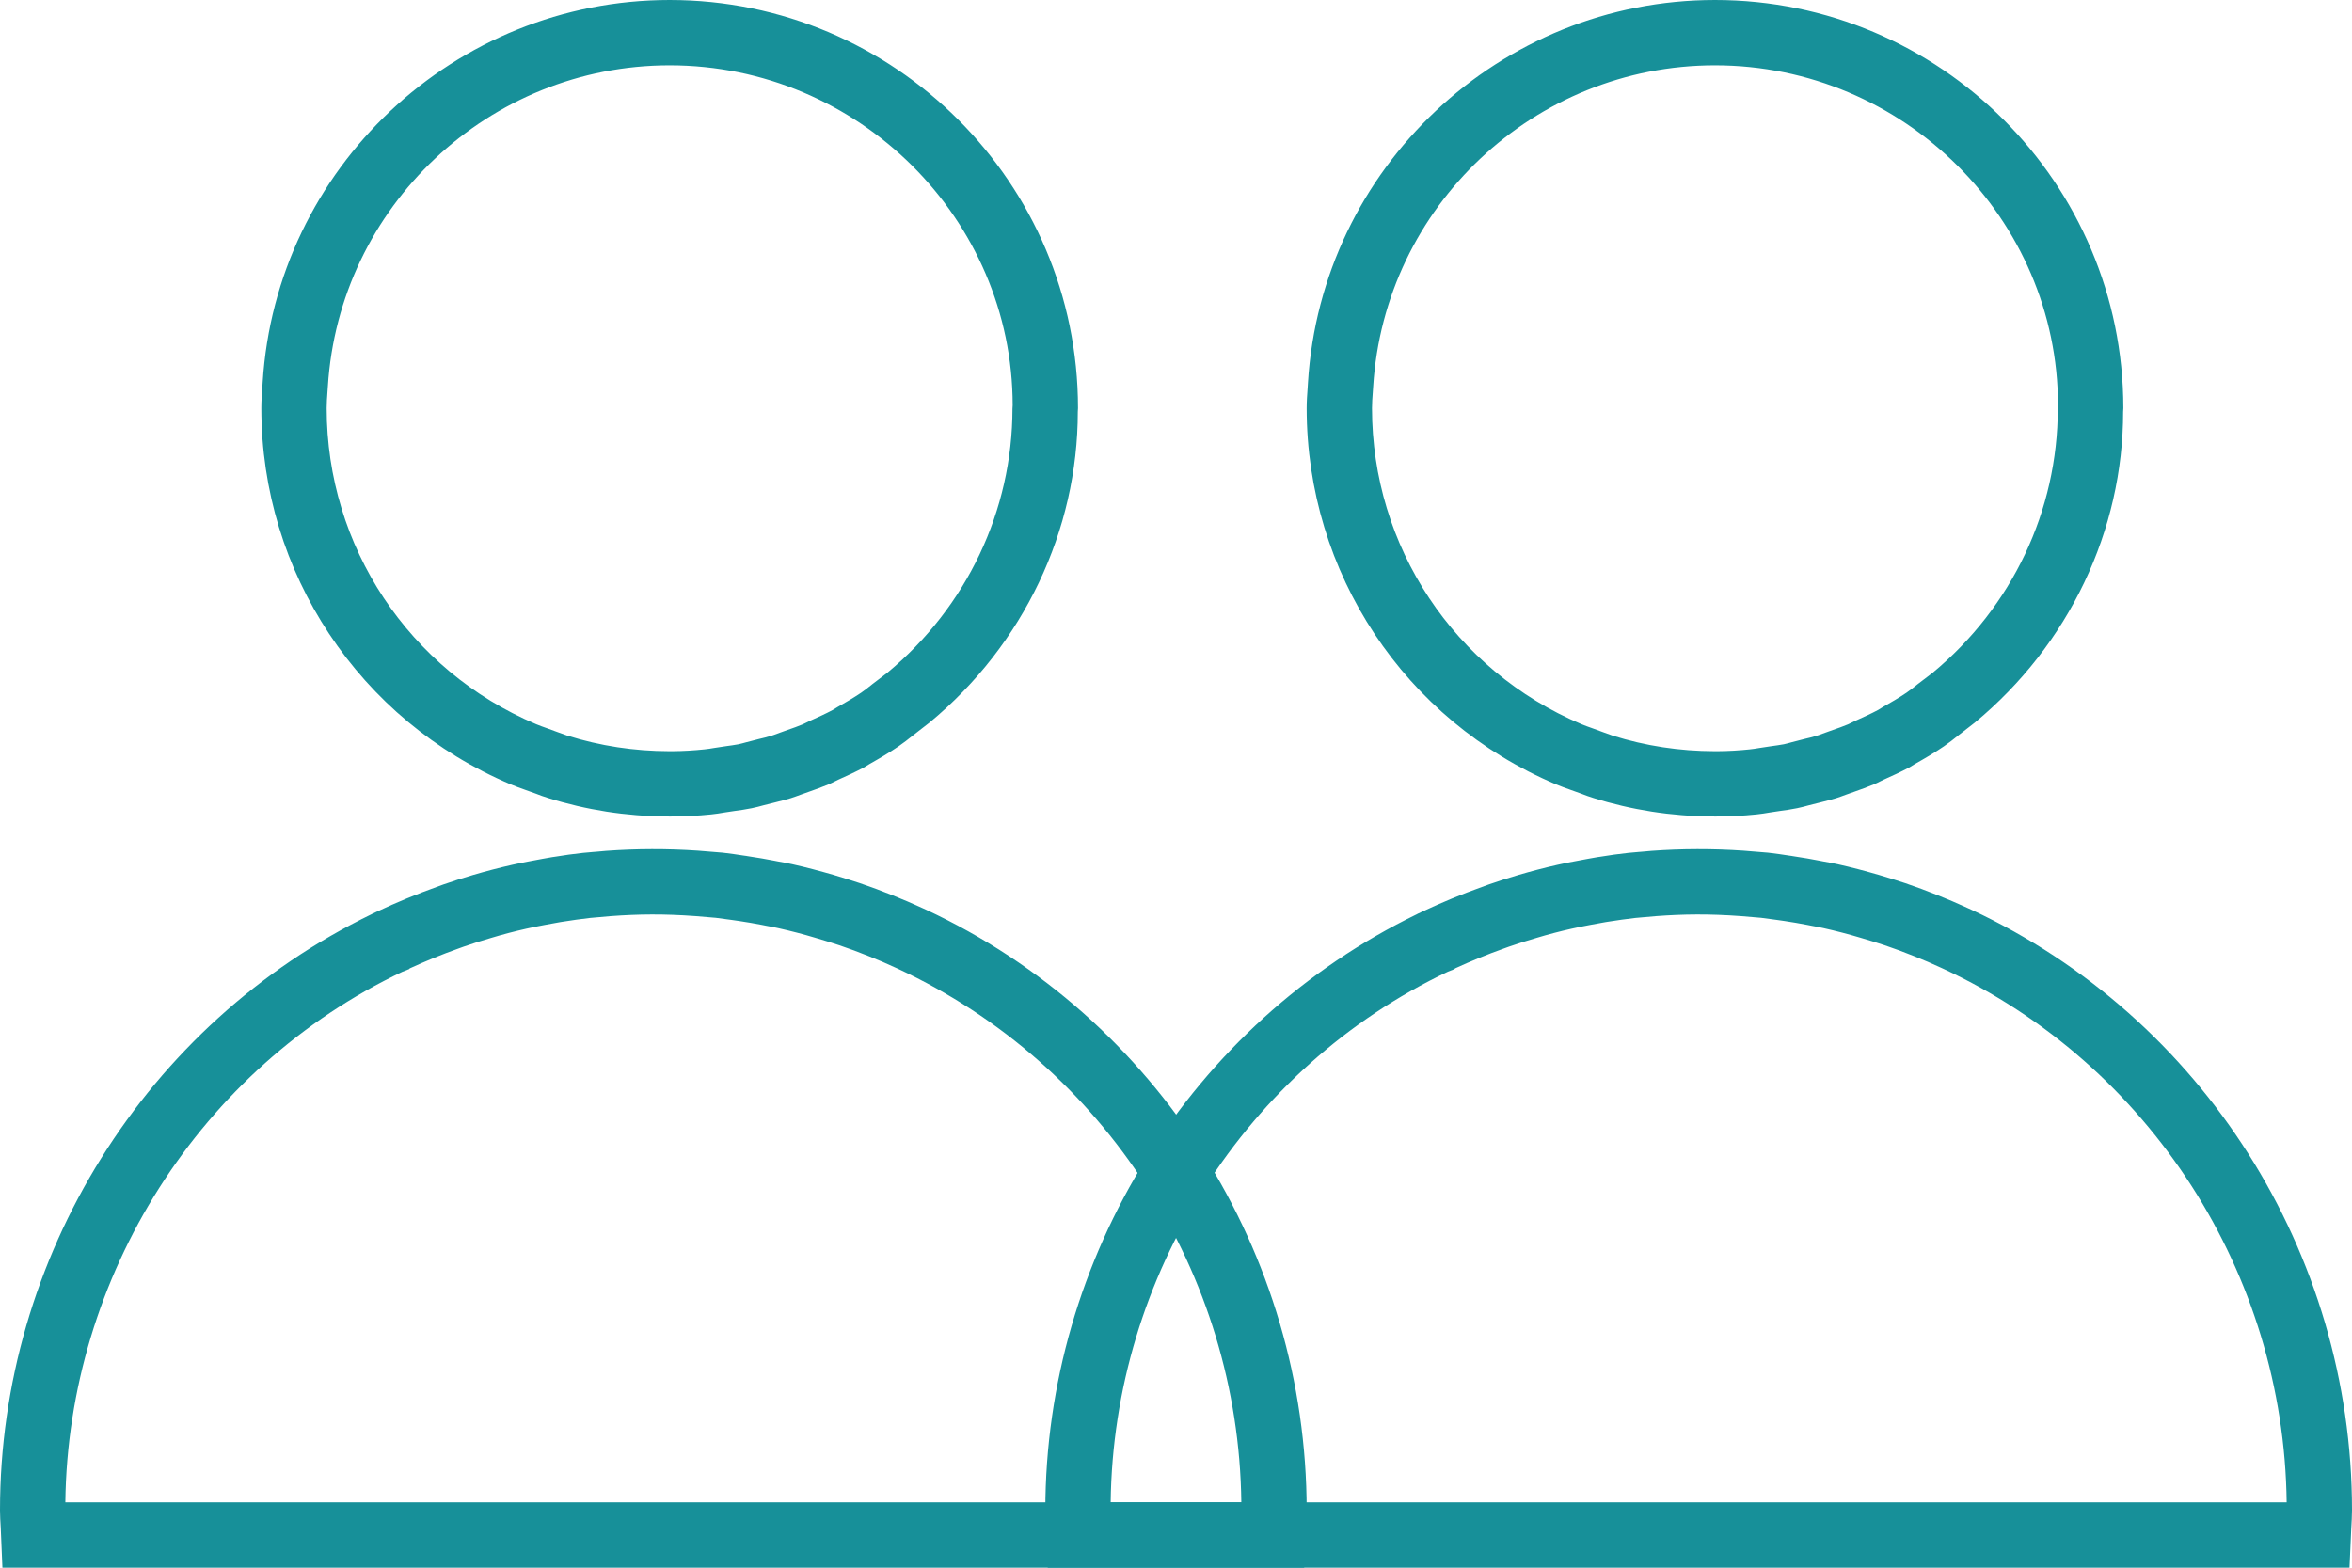
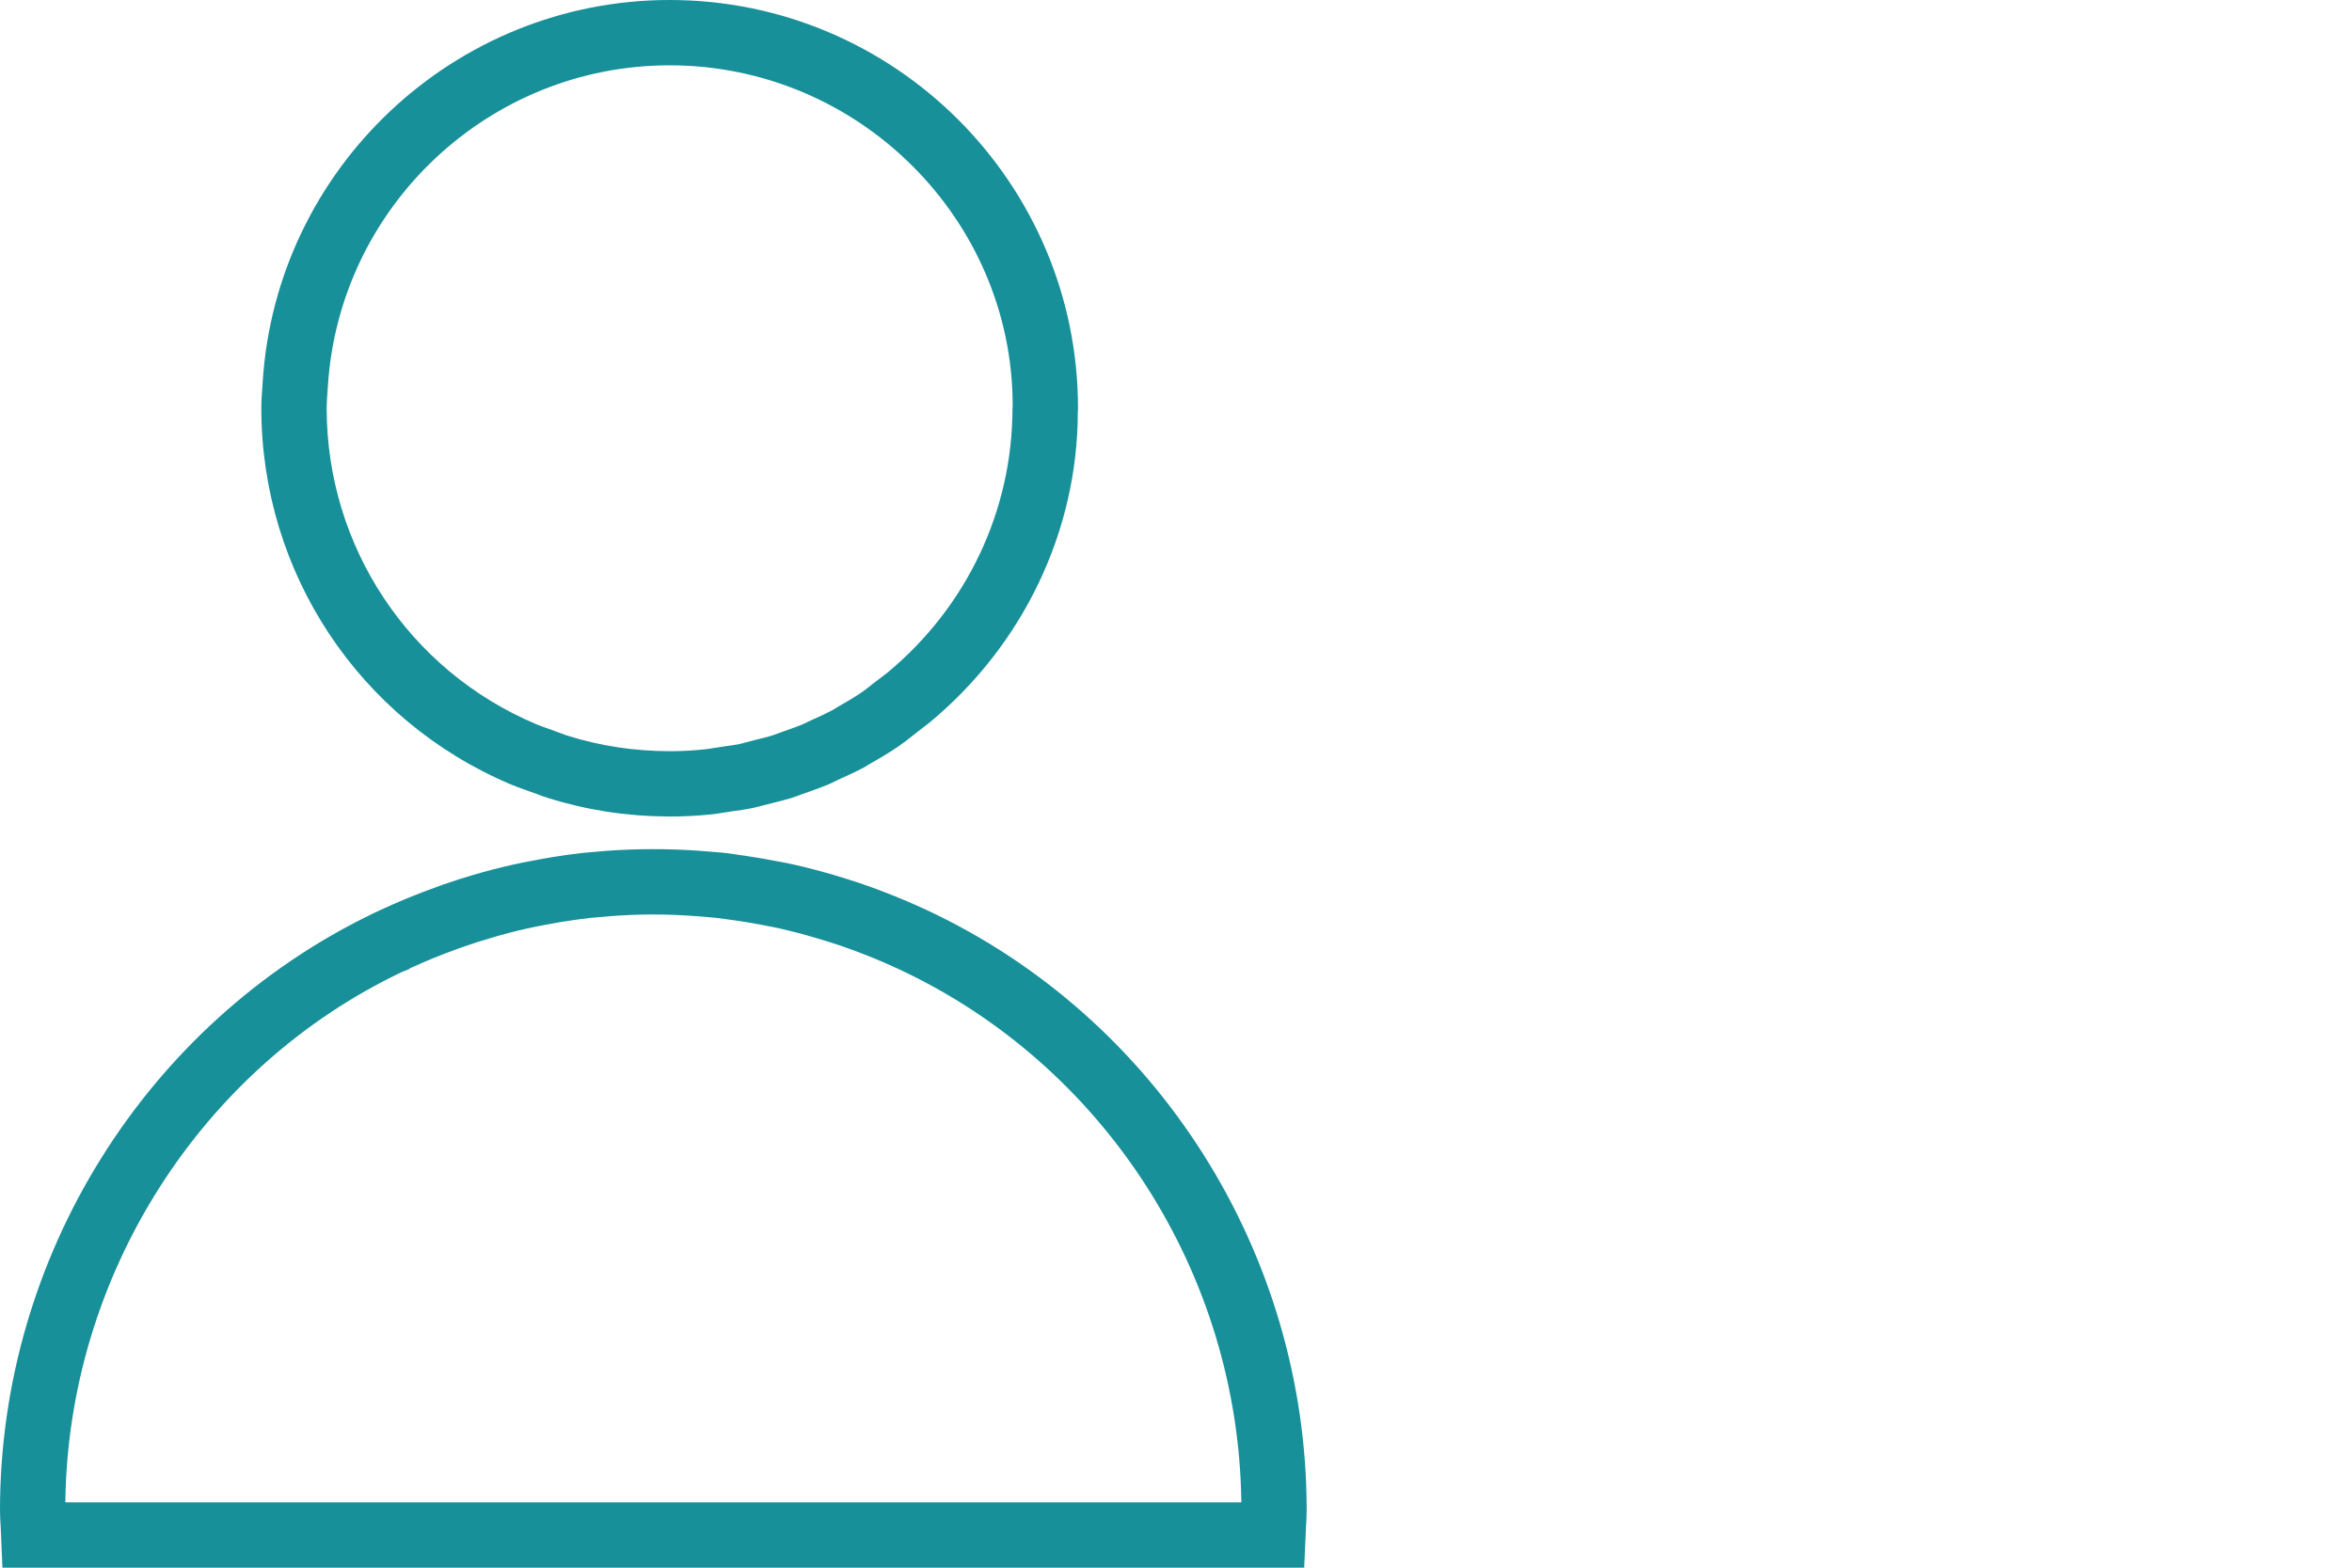
<svg xmlns="http://www.w3.org/2000/svg" width="36px" height="24px" viewBox="0 0 36 24" version="1.1">
  <title>Company Image</title>
  <desc>Created with Sketch.</desc>
  <defs />
  <g id="Company-Image" stroke="none" stroke-width="1" fill="none" fill-rule="evenodd">
    <path d="M5.012,6.006 L5.018,5.919 C5.189,3.16 7.487,1 10.249,1 C13.143,1 15.498,3.355 15.5,6.205 L15.497,6.256 C15.495,7.818 14.799,9.289 13.582,10.299 L13.351,10.475 C13.299,10.517 13.247,10.559 13.182,10.604 C13.065,10.683 12.941,10.755 12.816,10.826 L12.746,10.869 C12.641,10.925 12.53,10.976 12.415,11.027 L12.286,11.089 C12.211,11.121 12.134,11.147 12.057,11.174 L11.896,11.232 C11.865,11.244 11.833,11.256 11.802,11.265 C11.742,11.284 11.68,11.299 11.619,11.313 L11.425,11.363 C11.383,11.374 11.342,11.386 11.304,11.394 C11.24,11.406 11.173,11.415 11.107,11.424 L10.922,11.452 C10.877,11.46 10.832,11.467 10.782,11.472 C10.62,11.489 10.457,11.499 10.291,11.5 L10.245,11.5 L10.244,11.5 C9.71,11.499 9.186,11.42 8.684,11.262 C8.641,11.248 8.599,11.232 8.556,11.216 L8.373,11.149 C8.316,11.129 8.259,11.109 8.205,11.086 C6.258,10.263 5,8.364 5,6.249 C5,6.167 5.006,6.087 5.012,6.006 Z M7.817,12.008 C7.891,12.039 7.966,12.066 8.042,12.093 L8.201,12.15 C8.262,12.174 8.324,12.197 8.387,12.216 C8.971,12.4 9.582,12.495 10.202,12.499 L10.251,12.5 C10.464,12.5 10.678,12.489 10.883,12.468 C10.953,12.461 11.022,12.45 11.091,12.438 L11.244,12.415 C11.33,12.404 11.416,12.391 11.506,12.373 C11.568,12.36 11.628,12.345 11.688,12.328 L11.855,12.286 C11.937,12.265 12.02,12.245 12.102,12.22 C12.153,12.204 12.203,12.185 12.252,12.167 L12.387,12.119 C12.483,12.085 12.58,12.051 12.677,12.01 C12.714,11.994 12.751,11.977 12.787,11.958 L12.83,11.937 C12.963,11.878 13.095,11.817 13.227,11.747 L13.312,11.695 C13.459,11.612 13.605,11.527 13.754,11.425 C13.83,11.373 13.904,11.315 13.976,11.257 L14.227,11.062 C15.669,9.869 16.497,8.118 16.497,6.302 L16.5,6.249 C16.5,2.803 13.696,-5.54223334e-13 10.25,-5.54223334e-13 C6.96,-5.54223334e-13 4.224,2.572 4.02,5.856 L4.015,5.937 C4.007,6.041 4,6.144 4,6.249 C4,8.767 5.498,11.027 7.817,12.008 Z M1,23 C1.042,19.528 3.07,16.343 6.161,14.876 L6.26,14.837 L6.272,14.825 C6.514,14.714 6.764,14.611 7.018,14.521 L7.098,14.492 C7.236,14.444 7.374,14.4 7.516,14.359 C7.694,14.305 7.875,14.258 8.057,14.217 C8.152,14.196 8.245,14.177 8.342,14.159 C8.419,14.145 8.496,14.13 8.573,14.117 L8.611,14.111 C8.75,14.089 8.89,14.069 9.03,14.053 L9.349,14.025 C9.766,13.994 10.164,13.989 10.648,14.025 L10.957,14.051 C11.034,14.06 11.111,14.071 11.203,14.084 L11.315,14.1 C11.432,14.117 11.548,14.138 11.665,14.16 L11.72,14.171 C11.785,14.183 11.85,14.195 11.912,14.209 C12.104,14.252 12.293,14.301 12.48,14.357 C12.603,14.393 12.726,14.431 12.846,14.471 C12.998,14.522 13.148,14.578 13.297,14.638 C13.439,14.694 13.58,14.755 13.72,14.82 L13.744,14.831 C16.905,16.299 18.958,19.495 19,23 L1,23 Z M14.172,13.926 L14.11,13.898 C13.963,13.831 13.815,13.767 13.664,13.707 C13.5,13.641 13.333,13.579 13.163,13.521 C13.029,13.476 12.894,13.435 12.758,13.394 C12.55,13.334 12.341,13.278 12.125,13.23 C12.052,13.214 11.977,13.2 11.903,13.187 L11.852,13.177 C11.725,13.152 11.596,13.13 11.467,13.111 L11.43,13.105 C11.428,13.105 11.427,13.104 11.426,13.104 L11.389,13.099 C11.282,13.082 11.174,13.067 11.063,13.054 L10.684,13.023 C10.218,12.991 9.738,12.992 9.277,13.026 L9.143,13.038 L9.08,13.043 L8.924,13.057 C8.779,13.072 8.636,13.093 8.493,13.116 L8.451,13.122 C8.354,13.138 8.255,13.157 8.16,13.175 C8.053,13.194 7.947,13.215 7.842,13.239 C7.638,13.285 7.435,13.338 7.238,13.396 C7.082,13.441 6.928,13.492 6.783,13.542 L6.682,13.579 C6.375,13.689 6.069,13.815 5.772,13.955 L5.695,13.991 L5.693,13.993 C2.232,15.67 0,19.243 0,23.12 C0,23.209 0.006,23.297 0.011,23.385 L0.037,24 L19.962,24 L19.989,23.391 C19.994,23.302 20,23.212 20,23.12 C20,19.181 17.714,15.577 14.172,13.926 Z" id="user1" fill="#179099" />
-     <path d="M21.012,6.006 L21.018,5.919 C21.189,3.16 23.487,1 26.249,1 C29.143,1 31.498,3.355 31.5,6.205 L31.497,6.256 C31.495,7.818 30.799,9.289 29.582,10.299 L29.351,10.475 C29.299,10.517 29.247,10.559 29.182,10.604 C29.065,10.683 28.941,10.755 28.816,10.826 L28.746,10.869 C28.641,10.925 28.53,10.976 28.415,11.027 L28.286,11.089 C28.211,11.121 28.134,11.147 28.057,11.174 L27.896,11.232 C27.865,11.244 27.833,11.256 27.802,11.265 C27.742,11.284 27.68,11.299 27.619,11.313 L27.425,11.363 C27.383,11.374 27.342,11.386 27.304,11.394 C27.24,11.406 27.173,11.415 27.107,11.424 L26.922,11.452 C26.877,11.46 26.832,11.467 26.782,11.472 C26.62,11.489 26.457,11.499 26.291,11.5 L26.245,11.5 L26.244,11.5 C25.71,11.499 25.186,11.42 24.684,11.262 C24.641,11.248 24.599,11.232 24.556,11.216 L24.373,11.149 C24.316,11.129 24.259,11.109 24.205,11.086 C22.258,10.263 21,8.364 21,6.249 C21,6.167 21.006,6.087 21.012,6.006 Z M23.817,12.008 C23.891,12.039 23.966,12.066 24.042,12.093 L24.201,12.15 C24.262,12.174 24.324,12.197 24.387,12.216 C24.971,12.4 25.582,12.495 26.202,12.499 L26.251,12.5 C26.464,12.5 26.678,12.489 26.883,12.468 C26.953,12.461 27.022,12.45 27.091,12.438 L27.244,12.415 C27.33,12.404 27.416,12.391 27.506,12.373 C27.568,12.36 27.628,12.345 27.688,12.328 L27.855,12.286 C27.937,12.265 28.02,12.245 28.102,12.22 C28.153,12.204 28.203,12.185 28.252,12.167 L28.387,12.119 C28.483,12.085 28.58,12.051 28.677,12.01 C28.714,11.994 28.751,11.977 28.787,11.958 L28.83,11.937 C28.963,11.878 29.095,11.817 29.227,11.747 L29.312,11.695 C29.459,11.612 29.605,11.527 29.754,11.425 C29.83,11.373 29.904,11.315 29.976,11.257 L30.227,11.062 C31.669,9.869 32.497,8.118 32.497,6.302 L32.5,6.249 C32.5,2.803 29.696,-5.54223334e-13 26.25,-5.54223334e-13 C22.96,-5.54223334e-13 20.224,2.572 20.02,5.856 L20.015,5.937 C20.007,6.041 20,6.144 20,6.249 C20,8.767 21.498,11.027 23.817,12.008 Z M17,23 C17.042,19.528 19.07,16.343 22.161,14.876 L22.26,14.837 L22.272,14.825 C22.514,14.714 22.764,14.611 23.018,14.521 L23.098,14.492 C23.236,14.444 23.374,14.4 23.516,14.359 C23.694,14.305 23.875,14.258 24.057,14.217 C24.152,14.196 24.245,14.177 24.342,14.159 C24.419,14.145 24.496,14.13 24.573,14.117 L24.611,14.111 C24.75,14.089 24.89,14.069 25.03,14.053 L25.349,14.025 C25.766,13.994 26.164,13.989 26.648,14.025 L26.957,14.051 C27.034,14.06 27.111,14.071 27.203,14.084 L27.315,14.1 C27.432,14.117 27.548,14.138 27.665,14.16 L27.72,14.171 C27.785,14.183 27.85,14.195 27.912,14.209 C28.104,14.252 28.293,14.301 28.48,14.357 C28.603,14.393 28.726,14.431 28.846,14.471 C28.998,14.522 29.148,14.578 29.297,14.638 C29.439,14.694 29.58,14.755 29.72,14.82 L29.744,14.831 C32.905,16.299 34.958,19.495 35,23 L17,23 Z M30.172,13.926 L30.11,13.898 C29.963,13.831 29.815,13.767 29.664,13.707 C29.5,13.641 29.333,13.579 29.163,13.521 C29.029,13.476 28.894,13.435 28.758,13.394 C28.55,13.334 28.341,13.278 28.125,13.23 C28.052,13.214 27.977,13.2 27.903,13.187 L27.852,13.177 C27.725,13.152 27.596,13.13 27.467,13.111 L27.43,13.105 C27.428,13.105 27.427,13.104 27.426,13.104 L27.389,13.099 C27.282,13.082 27.174,13.067 27.063,13.054 L26.684,13.023 C26.218,12.991 25.738,12.992 25.277,13.026 L25.143,13.038 L25.08,13.043 L24.924,13.057 C24.779,13.072 24.636,13.093 24.493,13.116 L24.451,13.122 C24.354,13.138 24.255,13.157 24.16,13.175 C24.053,13.194 23.947,13.215 23.842,13.239 C23.638,13.285 23.435,13.338 23.238,13.396 C23.082,13.441 22.928,13.492 22.783,13.542 L22.682,13.579 C22.375,13.689 22.069,13.815 21.772,13.955 L21.695,13.991 L21.693,13.993 C18.232,15.67 16,19.243 16,23.12 C16,23.209 16.006,23.297 16.011,23.385 L16.037,24 L35.962,24 L35.989,23.391 C35.994,23.302 36,23.212 36,23.12 C36,19.181 33.714,15.577 30.172,13.926 Z" id="user1" fill="#179099" />
  </g>
</svg>